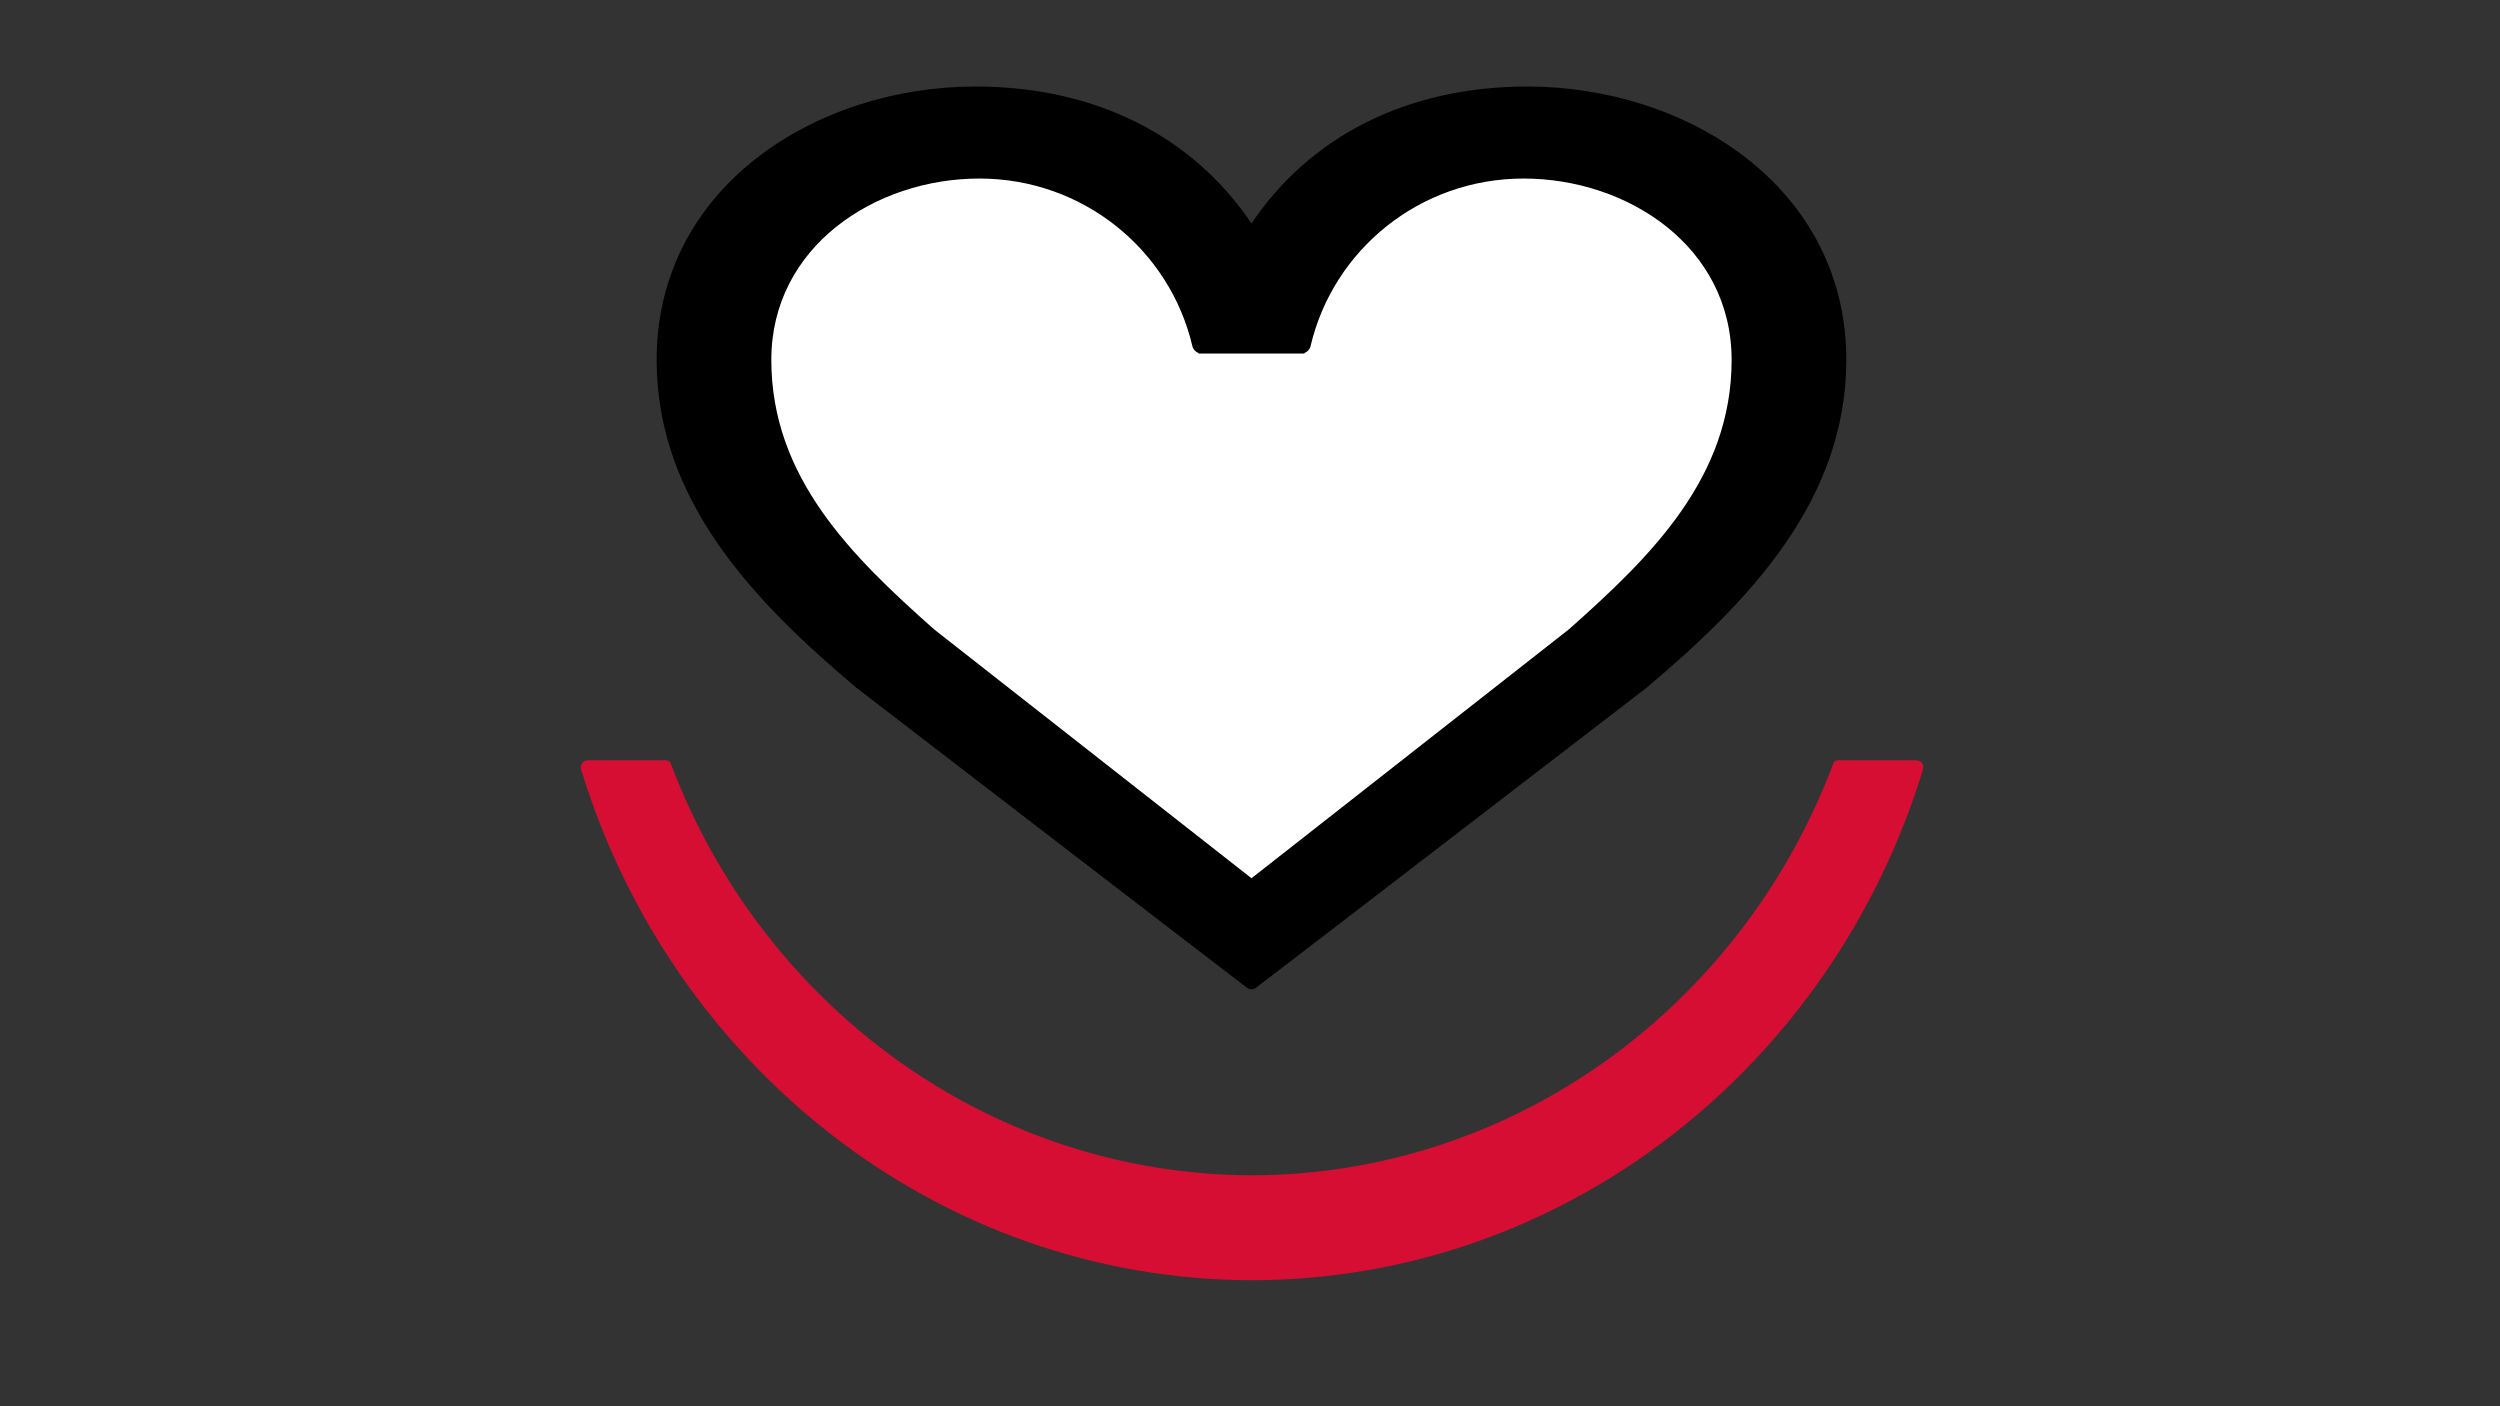
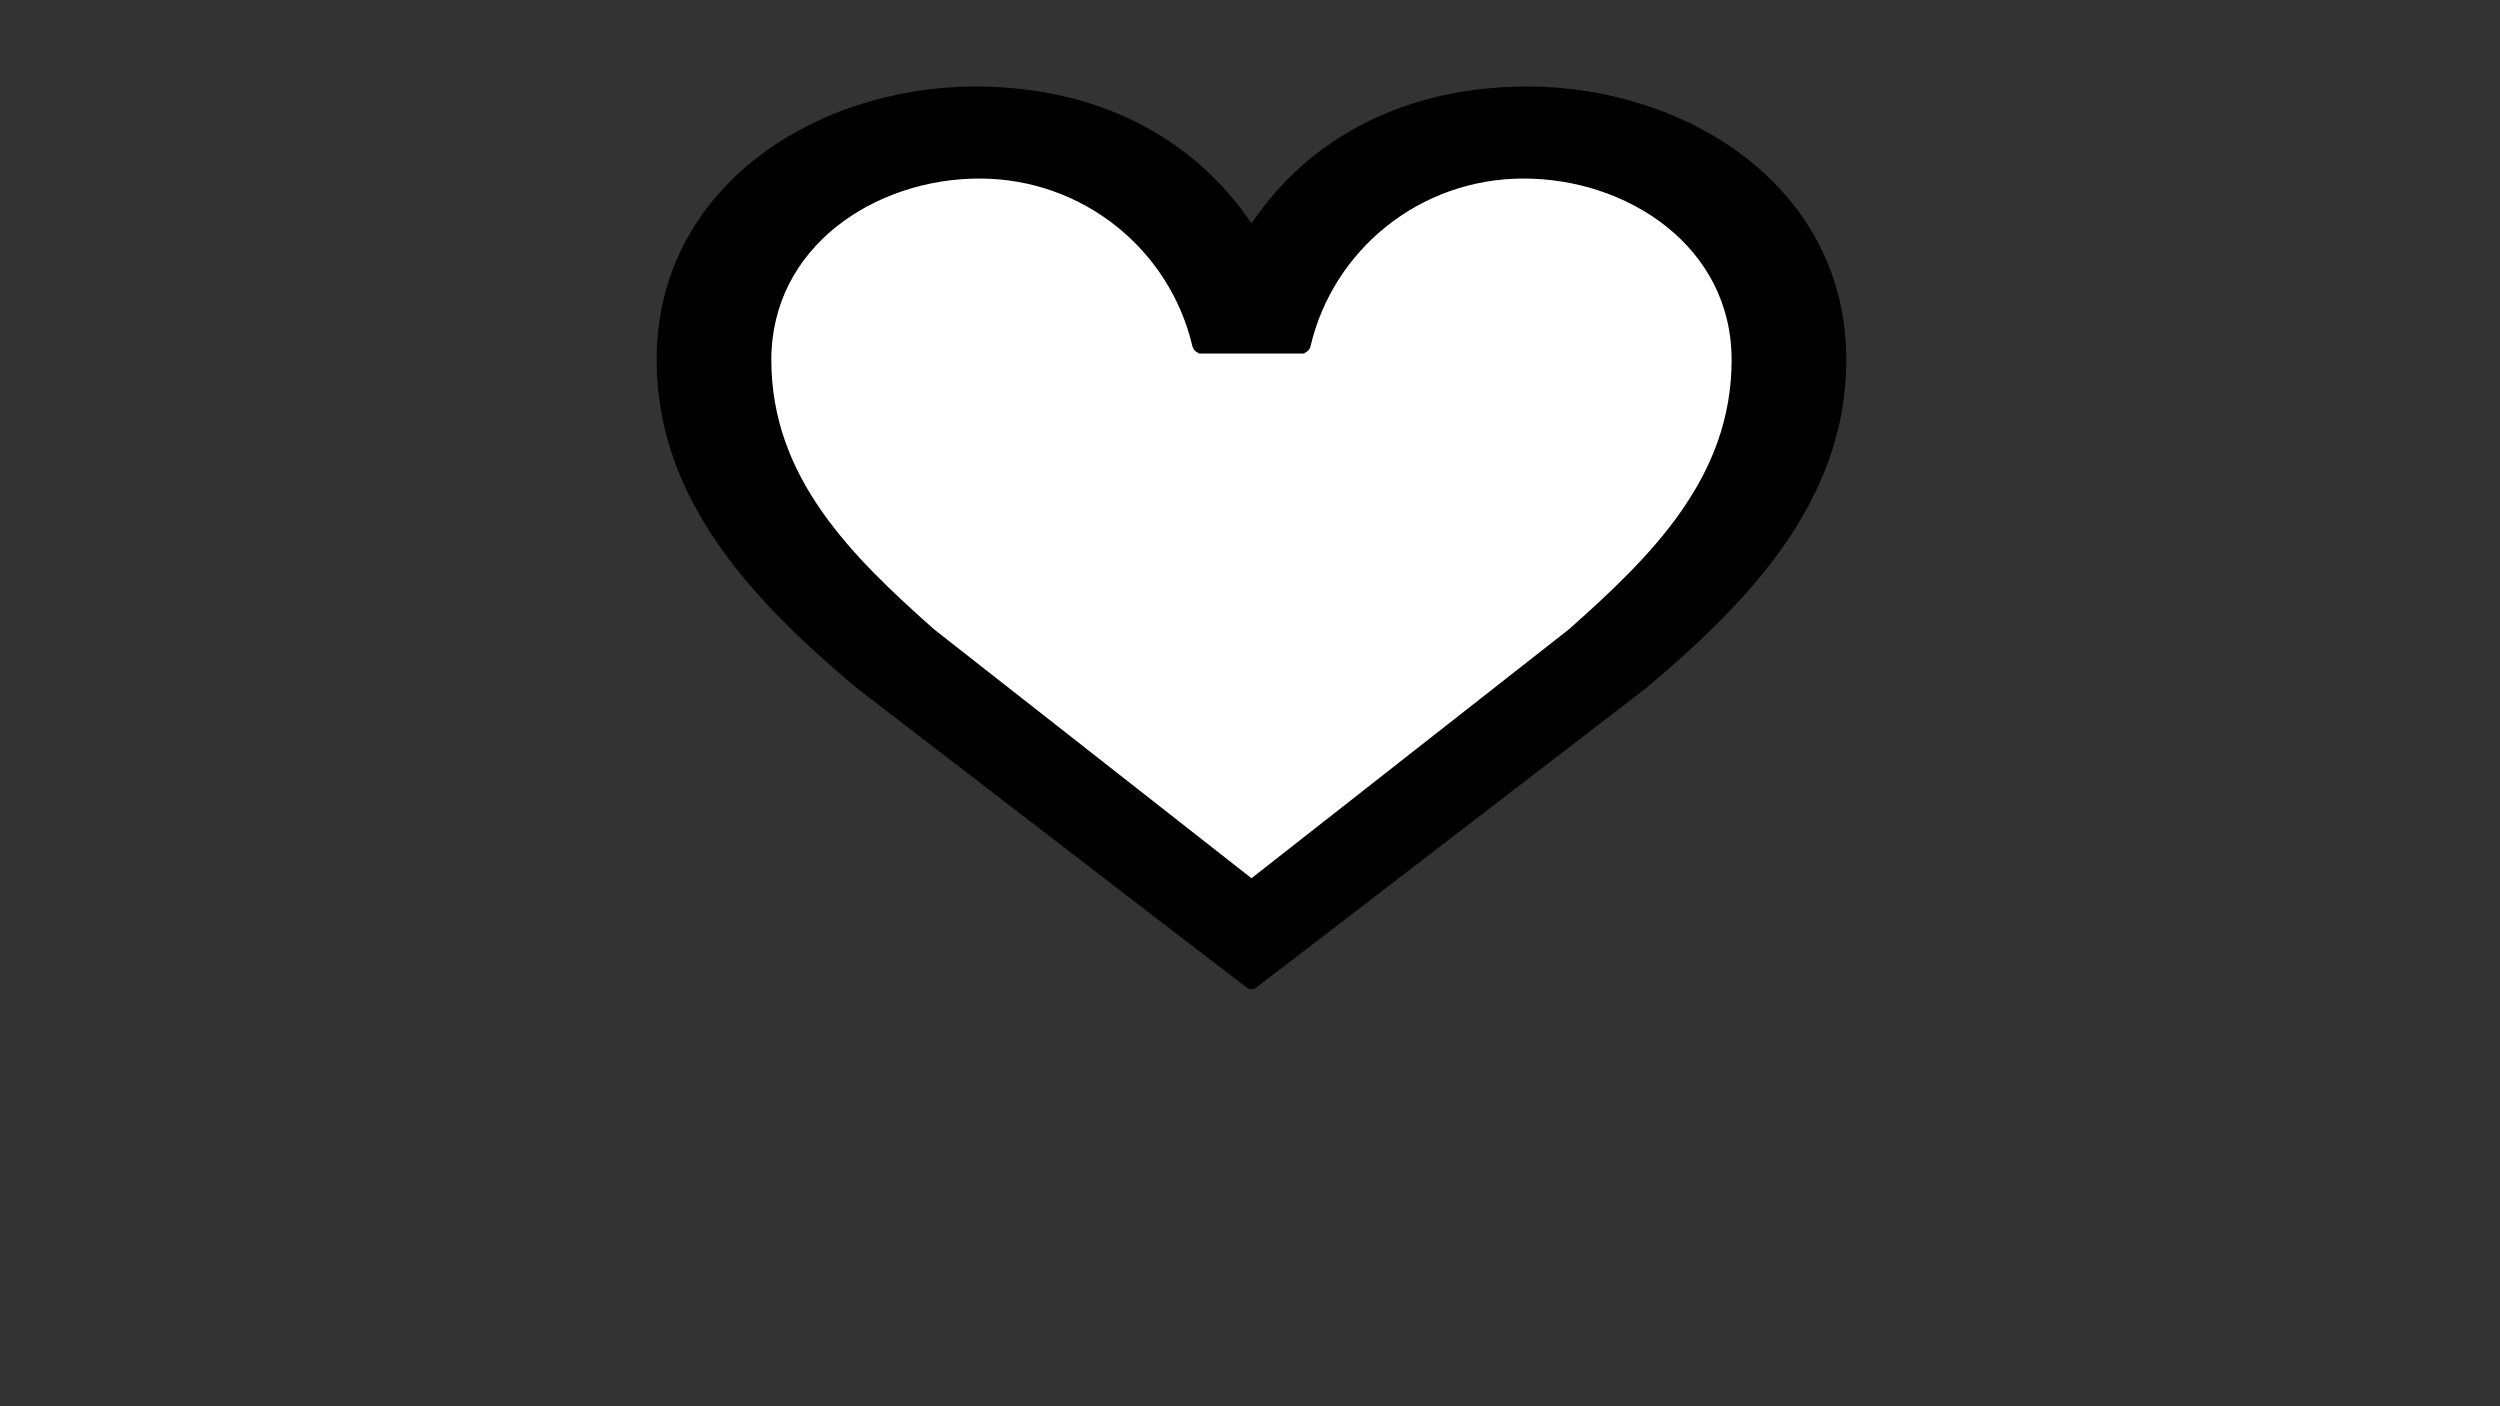
<svg xmlns="http://www.w3.org/2000/svg" version="1.1" x="0px" y="0px" width="640px" height="360px" viewBox="-148.672 -22.149 640 360" overflow="visible" enable-background="new -148.672 -22.149 640 360" xml:space="preserve">
  <rect x="-148.672" y="-22.149" width="640" height="360" fill="#333333" stroke="none" />
  <defs>
</defs>
  <path display="none" fill="#D60E33" d="M171.706,221.225c0.407-0.004,0.778-0.146,1.079-0.37l20.658-15.832l70.697-54.332  c23.731-19.983,46.834-43.714,46.834-76.814c0-40.588-37.463-64.007-74.622-64.007c-28.219,0-50.899,11.656-64.646,32.051  c-13.749-20.395-36.432-32.051-64.649-32.051c-37.157,0-74.624,23.419-74.624,64.007c0,33.1,23.105,56.831,46.836,76.814  l70.695,54.332l20.661,15.832c0.301,0.225,0.672,0.366,1.076,0.37 M107.995,31.415c24.272,0,44.611,16.661,49.891,39.308  l0.045,0.156c0.227,0.646,0.734,1.158,1.381,1.38c-0.007,0.045-0.02,0.085-0.031,0.134h0.75h23.348h0.746  c-0.007-0.049-0.021-0.089-0.028-0.134c0.645-0.223,1.156-0.734,1.384-1.38l0.04-0.156c5.283-22.647,25.624-39.308,49.896-39.308  c24.352,0,48.704,15.923,48.704,42.462c0,27.483-18.729,45.903-38.09,63.076l-74.326,58.286l-74.326-58.286  c-19.36-17.173-38.096-35.593-38.096-63.076C59.284,47.337,83.641,31.415,107.995,31.415" />
  <path display="none" fill="#D60E33" d="M343.705,174.249c0-0.917-0.703-1.66-1.595-1.747v-0.021h-20.301l-0.152,0.011v0.011  c-0.398,0.029-0.739,0.261-0.913,0.602h-0.015c-0.007,0.019-0.015,0.036-0.021,0.055l-0.008,0.021  c-23.087,61.583-81.014,105.345-148.85,105.555c-67.832-0.21-125.759-43.972-148.843-105.54C23.004,173.18,23,173.169,23,173.169  c-0.015-0.029-0.023-0.047-0.027-0.065h-0.015c-0.174-0.341-0.511-0.572-0.913-0.602l-0.003-0.011l-0.145-0.011H1.596l-0.003,0.021  C0.701,172.589,0,173.332,0,174.249c0,0.174,0.031,0.337,0.078,0.496l-0.011,0.008c23.029,75.657,91.286,130.688,171.734,130.83  h0.049h0.053c80.448-0.142,148.703-55.173,171.729-130.83l-0.007-0.008C343.671,174.586,343.705,174.423,343.705,174.249" />
  <path fill="#FFFFFF" d="M55.828,23.851c0,0,87.5-14.5,99.5,12s17.5,19.5,19,18s45-33.959,45-33.959s62-8.041,76.5,15.459  s-10.5,97-27,108s-97.5,71-97.5,71l-111.5-84c0,0-30.789-64.5-27.395-69.5S55.828,23.851,55.828,23.851z" />
  <path d="M171.706,231.094c0.445-0.004,0.852-0.159,1.181-0.404l22.587-17.311l77.3-59.406c25.948-21.85,51.208-47.796,51.208-83.988  C323.981,25.605,283.019,0,242.389,0c-30.854,0-55.652,12.744-70.684,35.044C156.673,12.744,131.871,0,101.019,0  C60.392,0,19.426,25.605,19.426,69.985c0,36.191,25.263,62.138,51.21,83.988l77.297,59.406l22.591,17.311  c0.329,0.245,0.734,0.4,1.177,0.404 M102.045,23.557c26.539,0,48.777,18.217,54.55,42.979l0.05,0.171  c0.248,0.707,0.802,1.266,1.51,1.509c-0.008,0.05-0.022,0.094-0.034,0.147h0.821h25.529h0.815c-0.008-0.053-0.023-0.097-0.031-0.147  c0.705-0.243,1.265-0.802,1.514-1.509l0.043-0.171c5.776-24.762,28.018-42.979,54.557-42.979c26.626,0,53.253,17.41,53.253,46.428  c0,30.05-20.478,50.19-41.647,68.967l-81.268,63.729l-81.268-63.729c-21.168-18.777-41.653-38.917-41.653-68.967  C48.785,40.967,75.417,23.557,102.045,23.557" />
-   <path fill="#D60E33" d="M343.705,174.249c0-0.917-0.703-1.66-1.595-1.747v-0.021h-20.301l-0.152,0.011v0.011  c-0.398,0.029-0.739,0.261-0.913,0.602h-0.015c-0.007,0.019-0.015,0.036-0.021,0.055l-0.008,0.021  c-23.087,61.583-81.014,105.345-148.85,105.555c-67.832-0.21-125.759-43.972-148.843-105.54C23.004,173.18,23,173.169,23,173.169  c-0.015-0.029-0.023-0.047-0.027-0.065h-0.015c-0.174-0.341-0.511-0.572-0.913-0.602l-0.003-0.011l-0.145-0.011H1.596l-0.003,0.021  C0.701,172.589,0,173.332,0,174.249c0,0.174,0.031,0.337,0.078,0.496l-0.011,0.008c23.029,75.657,91.286,130.688,171.734,130.83  h0.049h0.053c80.448-0.142,148.703-55.173,171.729-130.83l-0.007-0.008C343.671,174.586,343.705,174.423,343.705,174.249" />
</svg>